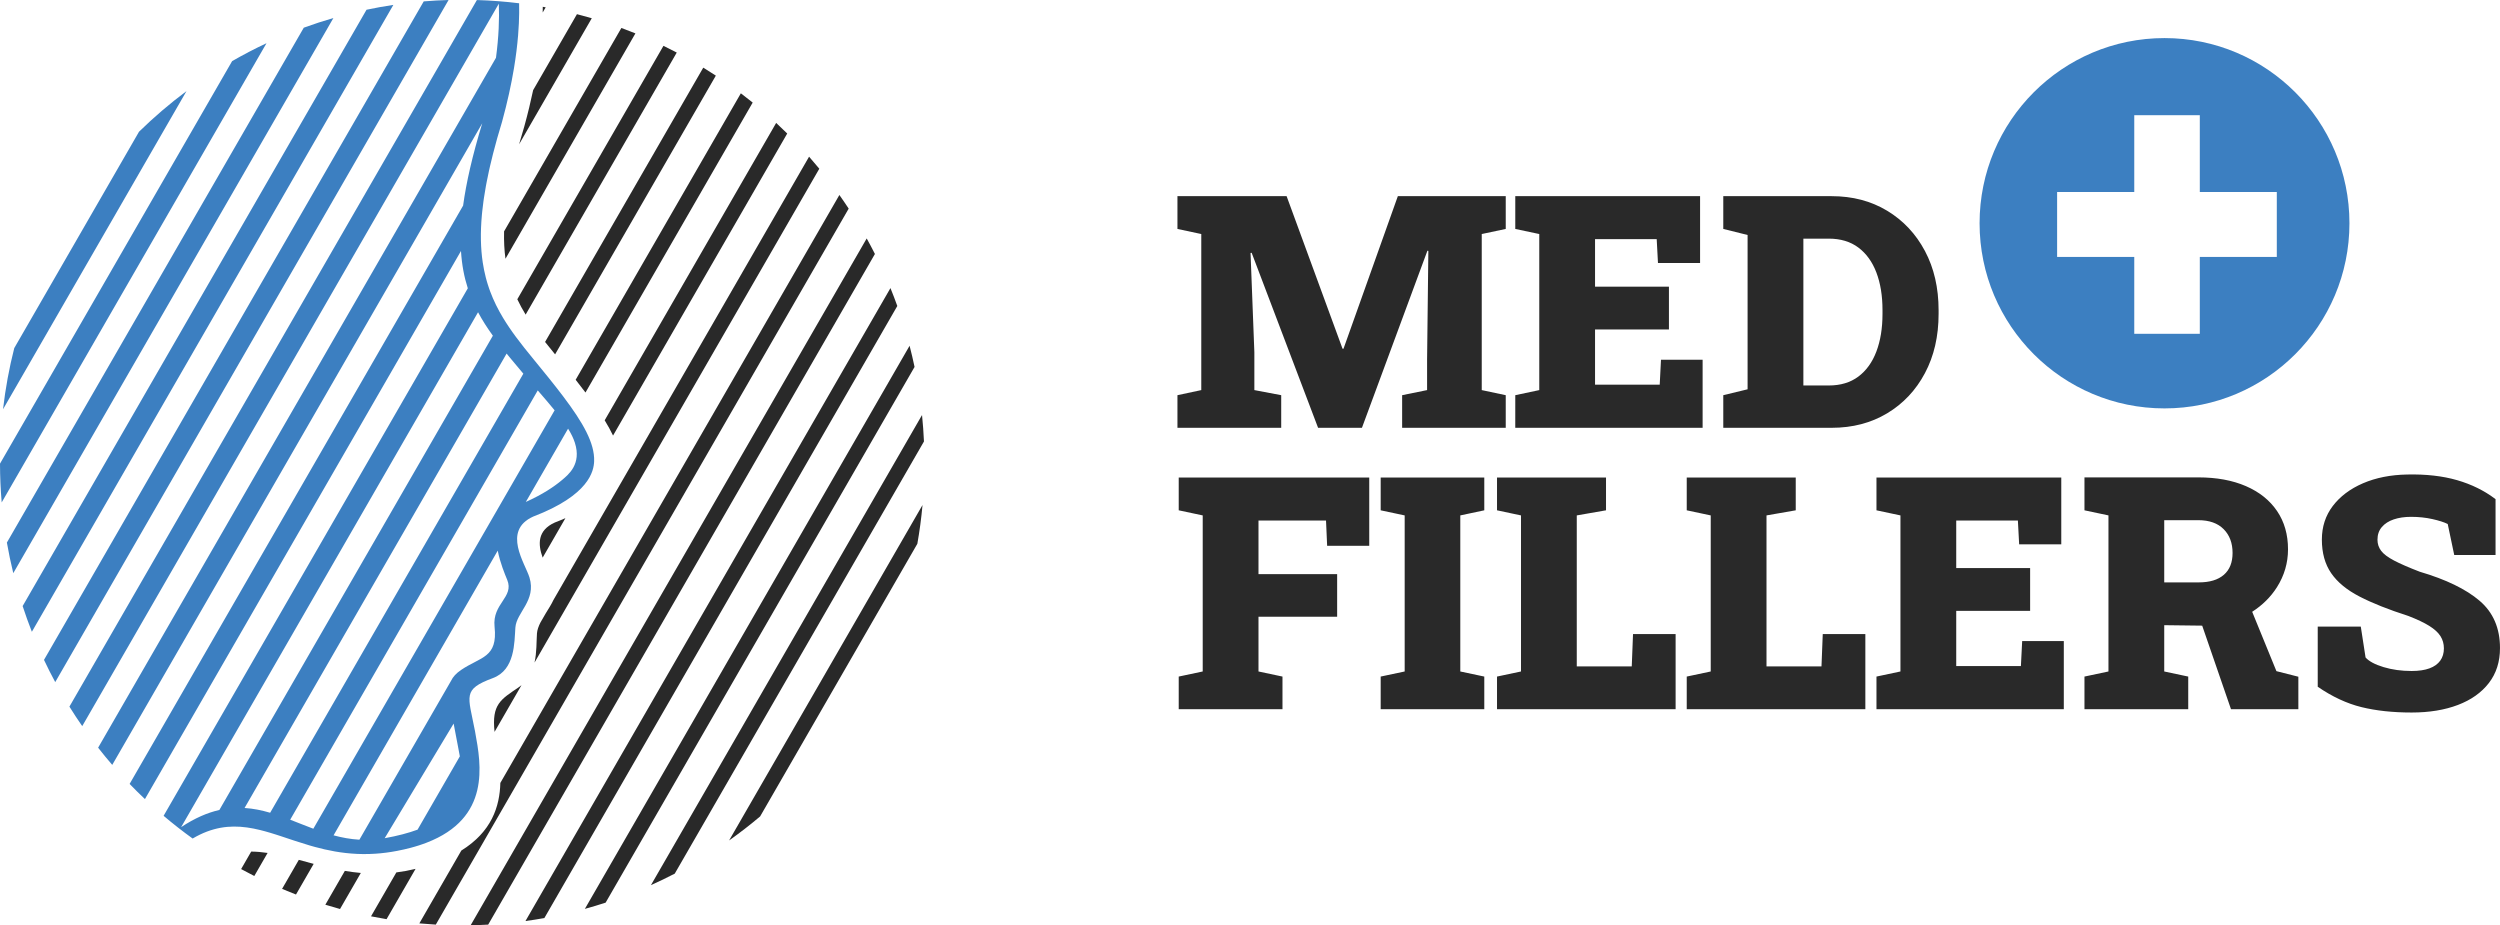
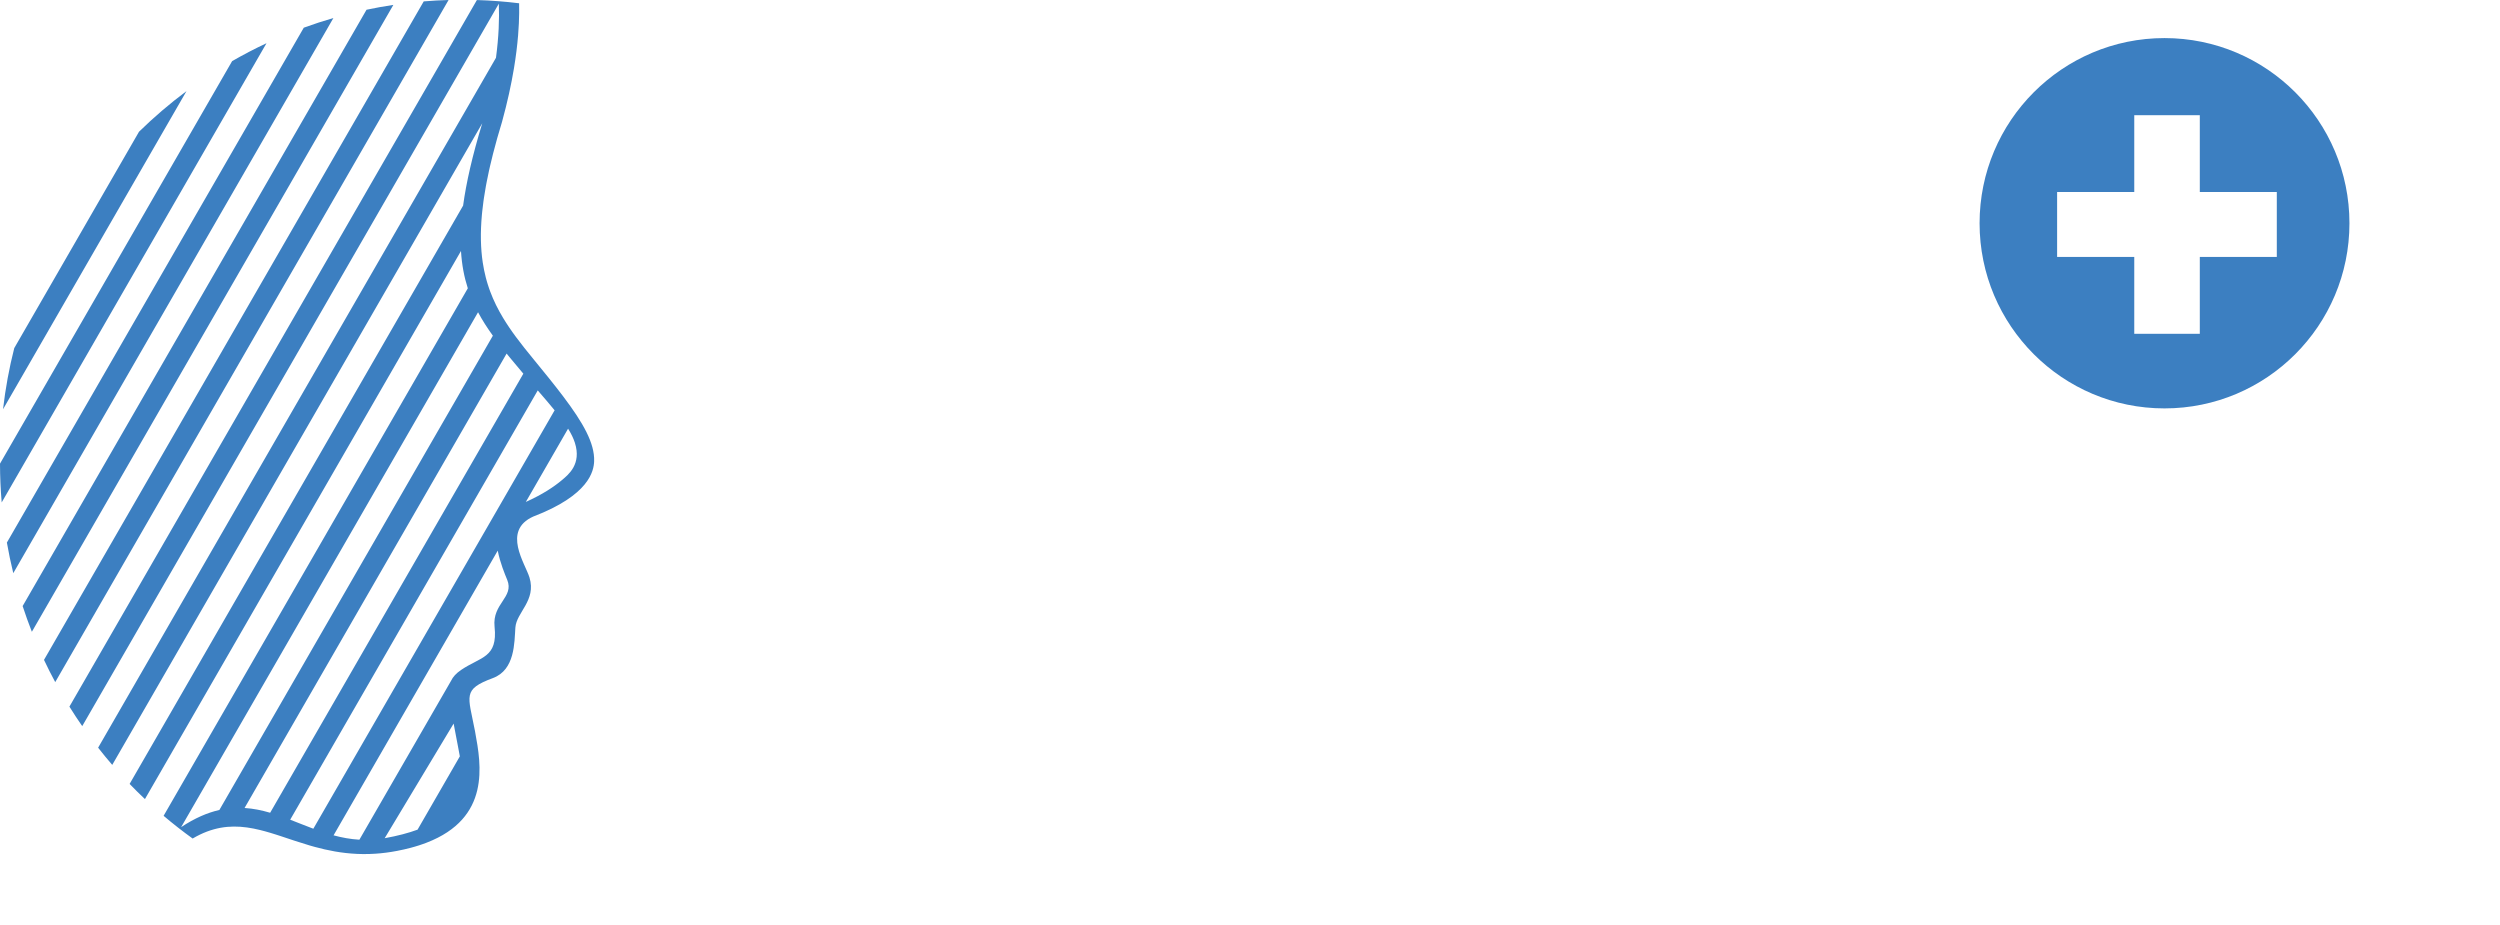
<svg xmlns="http://www.w3.org/2000/svg" width="281" height="104" viewBox="0 0 281 104" fill="none">
  <g clip-path="url(#clip0_424_2)">
-     <path fill-rule="evenodd" clip-rule="evenodd" d="M85.438 91.766C84.315 92.715 83.151 93.617 81.949 94.469L103.691 56.765C103.558 58.235 103.363 59.688 103.11 61.121L85.438 91.766ZM75.842 98.196C74.964 98.651 74.072 99.083 73.165 99.49L103.636 46.649C103.736 47.632 103.808 48.623 103.853 49.621L75.842 98.196ZM68.073 101.456C67.303 101.708 66.525 101.942 65.739 102.158L102.238 38.864C102.442 39.651 102.628 40.444 102.796 41.244L68.073 101.456ZM61.186 103.19C60.483 103.316 59.774 103.428 59.062 103.525L100.087 32.381C100.358 33.045 100.614 33.717 100.857 34.394L61.186 103.19ZM54.872 103.928C54.218 103.964 53.56 103.988 52.9 104L97.418 26.801C97.736 27.376 98.044 27.958 98.341 28.547L54.872 103.928ZM28.235 95.718C28.848 95.723 29.461 95.779 30.078 95.87L28.583 98.462C28.085 98.21 27.59 97.951 27.102 97.683L28.235 95.718ZM33.586 96.649C34.134 96.796 34.691 96.948 35.257 97.098L33.27 100.544C32.744 100.341 32.223 100.13 31.705 99.91L33.586 96.649ZM38.761 97.887C39.346 97.985 39.943 98.066 40.556 98.121L38.22 102.172C37.665 102.02 37.115 101.86 36.568 101.69L38.761 97.887ZM44.549 98.06C45.248 97.974 45.968 97.843 46.709 97.661L43.449 103.315C42.863 103.218 42.282 103.111 41.703 102.995L44.549 98.06ZM48.985 103.925C48.366 103.89 47.748 103.844 47.134 103.788L51.855 95.6C55.251 93.495 56.172 90.666 56.238 88L94.346 21.916C94.704 22.421 95.053 22.932 95.392 23.449L48.985 103.925ZM60.08 74.474C60.34 73.315 60.29 72.11 60.354 71.201C60.382 70.807 60.533 70.396 60.742 69.978L61.349 68.927C61.66 68.425 61.981 67.924 62.207 67.438L90.94 17.612C91.33 18.056 91.715 18.507 92.09 18.965L60.08 74.474ZM68.907 48.958C68.646 48.41 68.331 47.839 67.966 47.242L87.241 13.816C87.662 14.207 88.076 14.604 88.484 15.008L68.907 48.958ZM65.809 44.119C65.46 43.655 65.093 43.179 64.704 42.686L83.272 10.488C83.721 10.828 84.165 11.175 84.602 11.529L65.809 44.119ZM62.393 39.831C62.006 39.357 61.63 38.894 61.267 38.435L79.047 7.603C79.523 7.895 79.995 8.194 80.46 8.5L62.393 39.831ZM63.554 58.24L60.995 62.678C60.454 61.182 60.395 59.617 62.36 58.731C62.78 58.571 63.176 58.406 63.554 58.24ZM59.081 35.364C58.739 34.803 58.426 34.231 58.146 33.637L74.572 5.152C75.075 5.396 75.573 5.648 76.067 5.908L59.081 35.364ZM56.814 29.084C56.687 28.138 56.632 27.119 56.658 26.007L69.843 3.143C70.373 3.338 70.9 3.542 71.421 3.753L56.814 29.084ZM58.343 16.223C58.524 15.572 58.72 14.9 58.933 14.205C59.329 12.768 59.656 11.411 59.925 10.133L64.849 1.593C65.409 1.736 65.964 1.888 66.516 2.049L58.343 16.223ZM60.999 1.405C61.004 1.187 61.006 0.974 61.007 0.764C61.116 0.784 61.226 0.803 61.335 0.823L60.999 1.405ZM58.617 77.012L55.589 82.263C55.251 79.155 56.288 78.62 58.294 77.256C58.409 77.178 58.515 77.097 58.617 77.012Z" fill="#292929" />
    <path fill-rule="evenodd" clip-rule="evenodd" d="M59.936 58.061C56.4 59.657 59.039 63.336 59.518 64.924C60.294 67.496 58.051 68.822 57.929 70.532C57.809 72.242 57.894 75.293 55.395 76.219C51.935 77.501 52.632 78.195 53.371 82.092L53.374 82.086C53.388 82.168 53.401 82.248 53.416 82.332C54.081 85.955 55.171 91.939 47.943 94.72C47.94 94.721 47.938 94.722 47.935 94.723C47.806 94.772 47.675 94.821 47.54 94.868C47.532 94.871 47.524 94.874 47.515 94.877C47.385 94.923 47.253 94.968 47.118 95.012C47.105 95.016 47.093 95.019 47.081 95.024C46.947 95.067 46.811 95.108 46.673 95.149C46.659 95.153 46.646 95.157 46.632 95.161C46.491 95.203 46.347 95.243 46.2 95.282C46.19 95.285 46.179 95.287 46.168 95.291C45.687 95.419 45.178 95.536 44.638 95.639C43.785 95.804 42.971 95.906 42.189 95.957C41.975 95.971 41.764 95.98 41.556 95.987C41.515 95.988 41.474 95.989 41.434 95.99C41.224 95.996 41.016 95.998 40.81 95.997C40.809 95.997 40.807 95.997 40.805 95.997C40.599 95.995 40.397 95.989 40.196 95.981C40.166 95.979 40.136 95.978 40.105 95.977C38.386 95.897 36.831 95.588 35.384 95.193C35.381 95.192 35.377 95.191 35.374 95.19C35.184 95.138 34.996 95.085 34.81 95.031C34.799 95.027 34.789 95.024 34.778 95.021C33.649 94.69 32.583 94.319 31.553 93.98C31.367 93.919 31.183 93.859 30.999 93.8C30.983 93.796 30.968 93.79 30.952 93.786C30.772 93.728 30.593 93.673 30.414 93.619C30.398 93.615 30.383 93.61 30.367 93.605C30.187 93.551 30.007 93.499 29.828 93.45C29.817 93.447 29.807 93.444 29.796 93.441C29.611 93.39 29.427 93.342 29.244 93.297C28.254 93.053 27.277 92.899 26.284 92.906C25.799 92.909 25.309 92.951 24.813 93.04C24.793 93.043 24.772 93.048 24.752 93.051C24.654 93.07 24.555 93.09 24.456 93.112C24.427 93.118 24.398 93.125 24.368 93.132C24.276 93.154 24.183 93.178 24.089 93.203C24.059 93.211 24.028 93.219 23.998 93.228C23.897 93.256 23.795 93.287 23.693 93.32C23.672 93.326 23.652 93.332 23.632 93.339C23.506 93.381 23.381 93.425 23.254 93.473C22.732 93.671 22.199 93.928 21.653 94.251C20.53 93.443 19.442 92.591 18.389 91.698L52.582 32.404C52.172 31.137 51.908 29.761 51.815 28.209L16.29 89.817C15.703 89.263 15.13 88.695 14.569 88.114L52.054 23.11C52.405 20.509 53.101 17.478 54.205 13.856L12.617 85.974C12.073 85.343 11.543 84.699 11.029 84.041L55.748 6.494C56.061 4.135 56.135 2.117 56.068 0.415L9.242 81.617C8.744 80.899 8.265 80.169 7.803 79.425L53.603 0.004C55.204 0.054 56.787 0.176 58.349 0.368C58.364 1.065 58.358 1.813 58.321 2.619C58.321 2.62 58.321 2.621 58.321 2.622C58.301 3.045 58.274 3.483 58.237 3.937C58.236 3.944 58.236 3.95 58.236 3.957C58.142 5.099 57.992 6.338 57.769 7.678C57.466 9.497 57.032 11.501 56.426 13.703C56.039 14.964 55.705 16.153 55.418 17.279C55.298 17.749 55.187 18.208 55.084 18.656C55.076 18.688 55.068 18.721 55.061 18.754C55.029 18.892 54.999 19.029 54.969 19.164C54.968 19.17 54.967 19.175 54.965 19.181C54.869 19.619 54.78 20.047 54.7 20.465C54.695 20.488 54.691 20.512 54.687 20.534C54.661 20.668 54.637 20.801 54.612 20.933C54.612 20.936 54.611 20.94 54.61 20.944C54.535 21.36 54.467 21.766 54.408 22.163C54.406 22.175 54.404 22.188 54.402 22.201C54.383 22.331 54.364 22.46 54.346 22.588C54.346 22.589 54.345 22.59 54.345 22.591C54.29 22.988 54.243 23.375 54.204 23.753C54.203 23.756 54.203 23.759 54.203 23.762C54.19 23.888 54.178 24.012 54.166 24.136C53.98 26.165 54.024 27.924 54.26 29.497C54.348 30.079 54.461 30.636 54.599 31.172C54.602 31.184 54.605 31.196 54.608 31.208C54.639 31.324 54.67 31.44 54.702 31.554C54.708 31.577 54.715 31.599 54.721 31.622C54.752 31.727 54.783 31.831 54.815 31.934C54.823 31.959 54.831 31.985 54.839 32.01C54.872 32.114 54.905 32.217 54.941 32.319C54.948 32.34 54.955 32.361 54.961 32.382C55.003 32.504 55.046 32.624 55.09 32.743C55.483 33.8 55.975 34.783 56.55 35.736C56.66 35.918 56.773 36.099 56.889 36.279C56.889 36.28 56.89 36.282 56.891 36.283C57.006 36.461 57.123 36.639 57.243 36.816C57.246 36.821 57.249 36.825 57.252 36.83C57.371 37.005 57.492 37.179 57.616 37.354C57.62 37.359 57.624 37.365 57.628 37.37C57.752 37.545 57.879 37.719 58.008 37.893C58.579 38.662 59.195 39.432 59.848 40.228C59.849 40.23 59.851 40.232 59.852 40.234C59.853 40.235 59.853 40.235 59.853 40.235C61.15 41.814 62.297 43.226 63.267 44.508C63.278 44.523 63.288 44.536 63.299 44.551C65.558 47.54 66.845 49.818 66.781 51.835C66.746 52.944 66.227 55.656 59.936 58.061ZM46.934 93.254L51.686 85.013C51.55 84.205 51.373 83.413 51.242 82.668C51.159 82.19 51.072 81.745 50.989 81.327L43.239 94.214C44.693 93.954 45.912 93.63 46.934 93.254ZM40.395 94.383L50.694 76.533C50.907 76.083 51.266 75.684 51.828 75.302C54.032 73.803 55.963 73.958 55.59 70.448C55.31 67.822 57.819 67.145 57.011 65.175C56.746 64.531 56.214 63.264 55.945 61.892L37.493 93.892C38.423 94.143 39.385 94.324 40.395 94.383ZM53.733 35.096L20.358 92.973C21.901 91.947 23.321 91.343 24.657 91.041L55.398 37.733C54.774 36.866 54.215 35.999 53.733 35.096ZM57.345 40.234C57.209 40.069 57.075 39.904 56.943 39.741L27.489 90.817C28.476 90.879 29.428 91.078 30.365 91.353L58.824 42.001C58.351 41.445 57.857 40.858 57.345 40.234ZM60.443 43.882L32.618 92.134C33.479 92.466 34.34 92.82 35.219 93.148L62.339 46.118C61.783 45.435 61.147 44.696 60.443 43.882ZM64.615 49.762C64.453 49.255 64.195 48.734 63.852 48.182L59.102 56.418C60.98 55.578 62.285 54.703 63.166 53.959C63.885 53.35 65.389 52.176 64.615 49.762ZM6.207 76.67C5.765 75.85 5.344 75.016 4.945 74.171L47.627 0.156C48.551 0.08 49.482 0.027 50.419 0L6.207 76.67ZM3.582 71.012C3.209 70.062 2.863 69.098 2.545 68.122L41.198 1.094C42.193 0.884 43.198 0.702 44.213 0.551L3.582 71.012ZM1.493 64.424C1.216 63.291 0.976 62.144 0.774 60.984L34.145 3.113C35.238 2.714 36.349 2.351 37.476 2.024L1.493 64.424ZM0.19 56.472C0.068 55.035 0.004 53.582 0 52.114L26.091 6.87C27.347 6.147 28.636 5.475 29.954 4.857L0.19 56.472ZM0.341 46C0.609 43.658 1.033 41.363 1.602 39.126L15.625 14.807C17.298 13.17 19.08 11.644 20.961 10.243L0.341 46Z" fill="#3C7FC1" />
-     <path fill-rule="evenodd" clip-rule="evenodd" d="M275.124 58.898C274.719 58.695 274.141 58.51 273.391 58.343C272.641 58.176 271.843 58.093 270.998 58.093C270.271 58.093 269.625 58.188 269.059 58.379C268.494 58.57 268.047 58.855 267.72 59.237C267.392 59.619 267.228 60.095 267.228 60.667C267.228 61.132 267.365 61.547 267.639 61.91C267.913 62.274 268.395 62.637 269.086 63.001C269.776 63.365 270.741 63.785 271.979 64.262C274.932 65.132 277.174 66.22 278.704 67.525C280.234 68.83 280.999 70.604 280.999 72.845C280.999 74.383 280.582 75.691 279.749 76.77C278.915 77.85 277.754 78.672 276.266 79.238C274.778 79.804 273.045 80.087 271.069 80.087C268.949 80.087 267.068 79.884 265.425 79.479C263.782 79.074 262.145 78.311 260.513 77.191V70.431H265.353L265.889 73.9C266.27 74.329 266.943 74.69 267.907 74.982C268.872 75.274 269.926 75.42 271.069 75.42C271.866 75.42 272.533 75.321 273.069 75.125C273.605 74.928 274.01 74.639 274.284 74.258C274.558 73.876 274.694 73.417 274.694 72.881C274.694 72.368 274.566 71.909 274.31 71.504C274.054 71.099 273.634 70.714 273.051 70.35C272.468 69.987 271.682 69.614 270.694 69.232C268.467 68.517 266.639 67.79 265.211 67.051C263.782 66.312 262.719 65.436 262.023 64.422C261.326 63.409 260.978 62.151 260.978 60.649C260.978 59.206 261.389 57.946 262.21 56.867C263.032 55.788 264.163 54.939 265.604 54.319C267.044 53.699 268.693 53.371 270.551 53.335C272.67 53.287 274.546 53.499 276.177 53.97C277.808 54.441 279.249 55.153 280.5 56.107V62.383H275.856L275.124 58.898ZM247.526 70.323L243.26 70.27V75.474L245.957 76.046V79.712H234.294V76.046L236.991 75.474V57.931L234.294 57.359V53.658H247.082C249.142 53.658 250.928 53.986 252.441 54.641C253.953 55.297 255.12 56.23 255.941 57.44C256.763 58.65 257.173 60.084 257.173 61.74C257.173 63.266 256.76 64.685 255.932 65.996C255.229 67.11 254.291 68.025 253.145 68.765L255.87 75.438L258.335 76.063V79.711H250.762L247.526 70.323ZM249.94 59.478C249.273 58.805 248.321 58.468 247.082 58.468H243.26V65.46H247.154C248.369 65.46 249.303 65.177 249.958 64.611C250.613 64.044 250.941 63.225 250.941 62.152C250.94 61.043 250.607 60.152 249.94 59.478ZM212.111 46.458C210.301 47.542 208.223 48.085 205.878 48.085H193.697V44.419L196.429 43.757V26.412L193.697 25.732V22.049H196.429H205.878C208.224 22.049 210.301 22.594 212.111 23.685C213.921 24.776 215.338 26.284 216.362 28.209C217.386 30.135 217.898 32.355 217.898 34.87V35.281C217.898 37.796 217.386 40.017 216.362 41.942C215.338 43.868 213.921 45.373 212.111 46.458ZM211.593 34.852C211.593 33.243 211.364 31.836 210.906 30.632C210.447 29.428 209.771 28.492 208.879 27.824C207.986 27.157 206.878 26.823 205.556 26.823H202.699V43.328H205.556C206.878 43.328 207.985 42.995 208.879 42.327C209.771 41.66 210.447 40.721 210.906 39.511C211.364 38.301 211.593 36.891 211.593 35.282V34.852ZM201.841 53.676V57.359L198.555 57.932V74.902H204.735L204.878 71.272H209.665V79.712H189.589V76.046L192.286 75.474V57.932L189.589 57.359V53.676H192.286H198.555H201.841ZM170.317 44.419L173.014 43.847V26.305L170.317 25.733V22.049H191.089V29.559H186.356L186.213 26.877H179.283V32.224H187.588V37.034H179.283V43.239H186.552L186.695 40.432H191.374V48.085H170.316L170.317 44.419ZM157.6 44.419L160.404 43.847V40.449L160.547 28.2L160.44 28.182L153.082 48.085H148.152L140.686 28.415L140.561 28.432L140.99 39.591V43.847L144.008 44.419V48.085H132.345V44.419L135.024 43.847V26.305L132.345 25.733V22.049H135.024H144.615L150.902 39.198H151.009L157.117 22.049H169.245V25.733L166.548 26.305V43.847L169.245 44.419V48.086H157.6V44.419ZM153.903 61.347H149.17L149.045 58.504H141.454V64.53H150.295V69.323H141.454V75.474L144.151 76.046V79.712H132.488V76.046L135.185 75.474V57.932L132.488 57.359V53.676H153.903L153.903 61.347ZM166.834 57.359L164.137 57.932V75.474L166.834 76.046V79.712H155.189V76.046L157.886 75.474V57.932L155.189 57.359V53.676H166.834V57.359ZM177.229 53.676H180.516V57.359L177.229 57.932V74.902H183.409L183.552 71.272H188.339V79.712H168.264V76.046L170.96 75.474V57.932L168.264 57.359V53.676H170.96H177.229ZM231.687 61.186H226.953L226.81 58.504H219.88V63.851H228.186V68.661H219.88V74.866H227.149L227.292 72.059H231.972V79.712H210.915V76.046L213.611 75.474V57.932L210.915 57.359V53.676H231.687V61.186Z" fill="#292929" />
    <path fill-rule="evenodd" clip-rule="evenodd" d="M243.291 45.904C231.811 45.904 222.505 36.586 222.505 25.093C222.505 13.599 231.811 4.281 243.291 4.281C254.771 4.281 264.077 13.599 264.077 25.093C264.077 36.586 254.771 45.904 243.291 45.904ZM255.913 21.583H247.258V12.95H239.891V21.584H231.22V28.883H239.891V37.52H247.258V28.882H255.913V21.583Z" fill="#3C7FC1" />
  </g>
  <defs>
    <clipPath id="clip0_424_2">
      <rect width="281" height="104" fill="white" />
    </clipPath>
  </defs>
</svg>